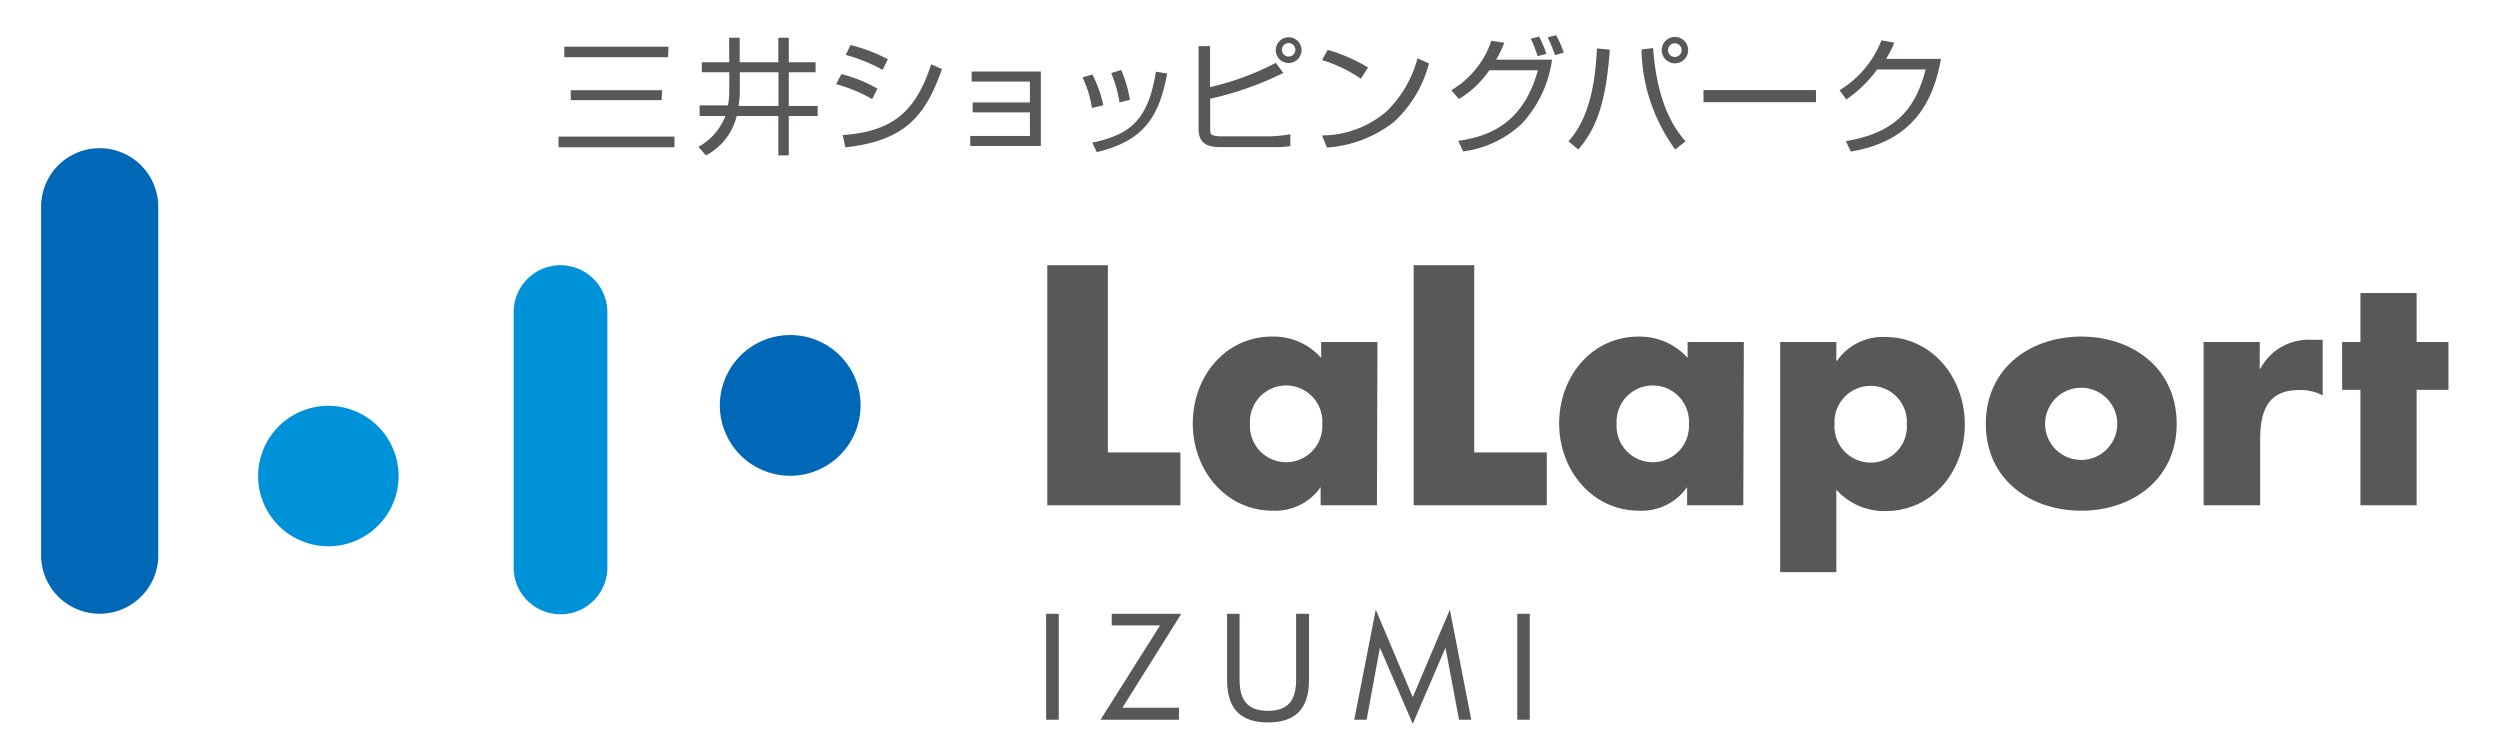
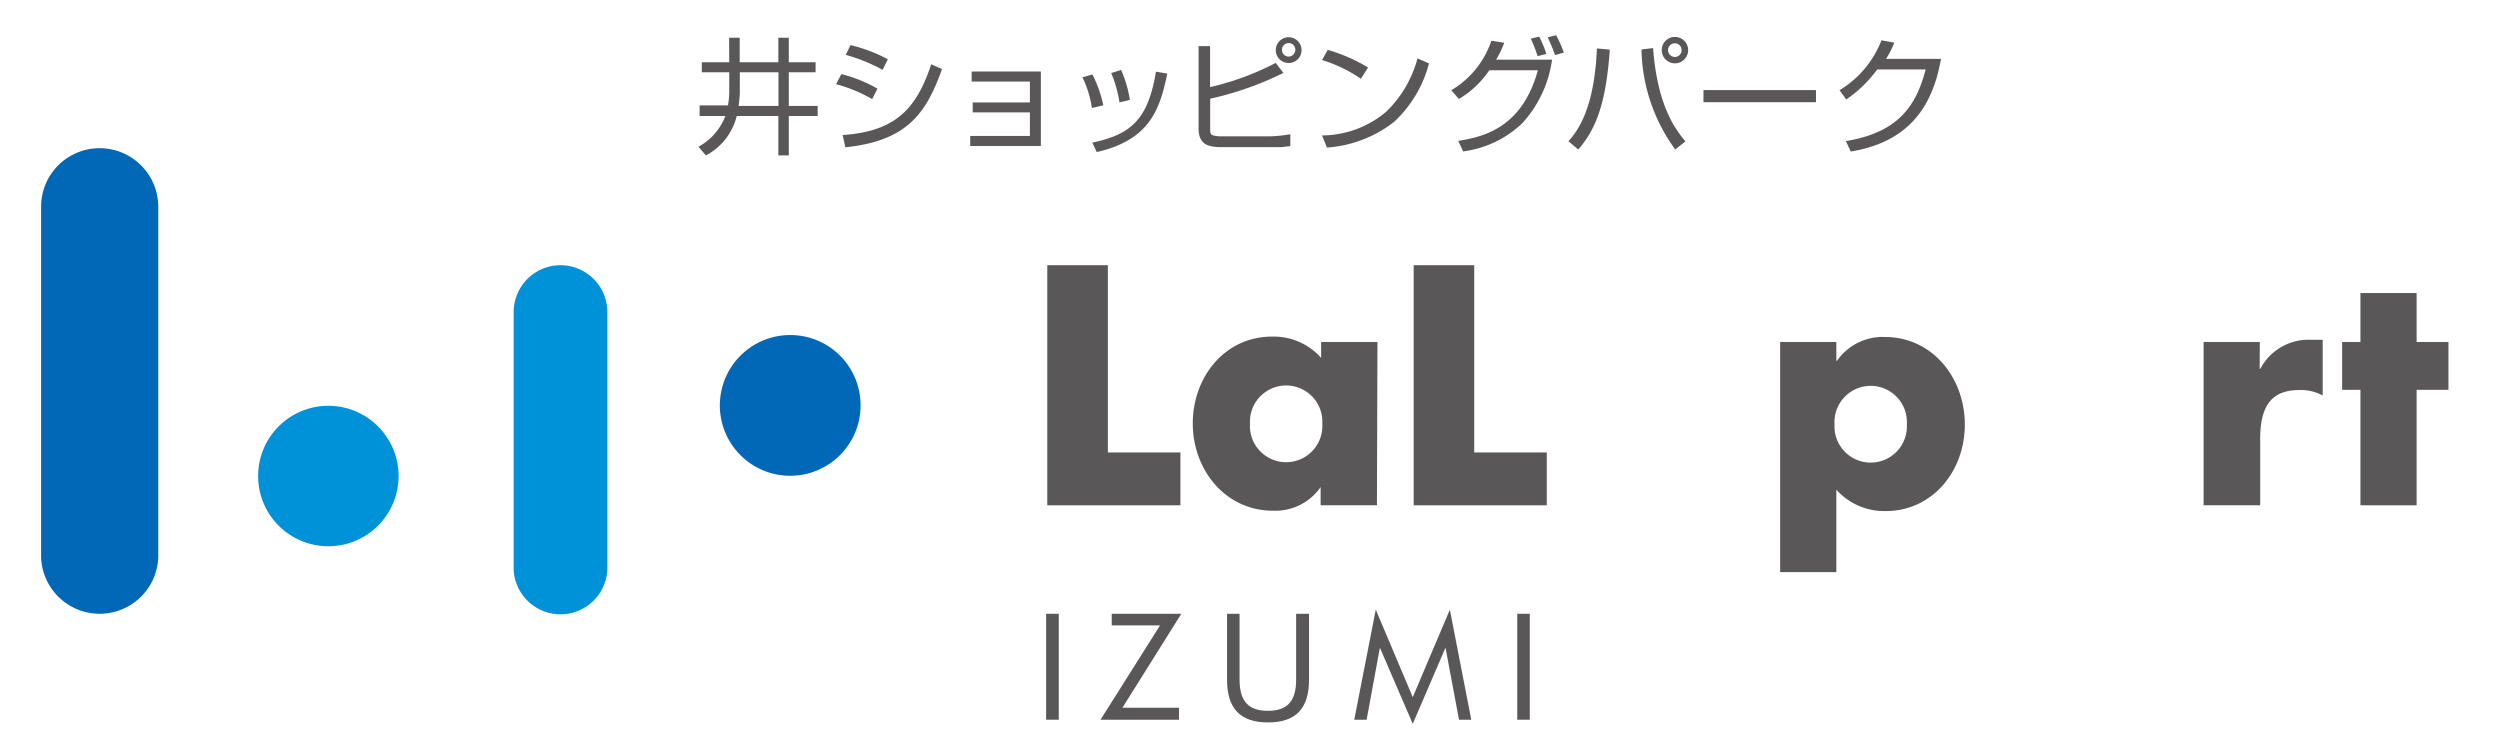
<svg xmlns="http://www.w3.org/2000/svg" id="レイヤー_1" data-name="レイヤー 1" width="194" height="58" viewBox="0 0 194 58">
  <defs>
    <style>.cls-1{fill:#595757;}.cls-2{fill:#0068b6;}.cls-3{fill:#0092d9;}</style>
  </defs>
-   <path class="cls-1" d="M52.34,11.43h-9V10.6h9Zm-1-3.66H44.29V7h7.09Zm.5-3.33H43.79V3.62h8.09Z" />
  <path class="cls-1" d="M56.59,4.83H54.46v.78h2.13V7.18a6.1,6.1,0,0,1-.1,1h-2.2V9h2a4.61,4.61,0,0,1-2.09,2.39l.58.67A4.72,4.72,0,0,0,57.17,9H60.4v3.06h.81V9h2.24V8.22H61.21V5.61h2.08V4.83H61.21V2.93H60.4v1.9h-3V2.93h-.82Zm.82.78h3V8.22H57.32c0-.05.09-.65.09-1.07V5.61" />
  <path class="cls-1" d="M65.39,10.48c4.07-.28,5.72-2,6.87-5.49l.84.37c-1.22,3.41-2.68,5.57-7.5,6.07Zm2.29-2.79a11.83,11.83,0,0,0-2.8-1.16l.41-.78a11,11,0,0,1,2.8,1.13l-.41.81m.81-2.27a13,13,0,0,0-2.86-1.16L66,3.5A12.15,12.15,0,0,1,68.9,4.6l-.41.82" />
  <polygon class="cls-1" points="80.77 5.55 80.77 11.33 75.29 11.33 75.29 10.55 79.92 10.55 79.92 8.72 75.48 8.72 75.48 7.95 79.92 7.95 79.92 6.33 75.4 6.33 75.4 5.55 80.77 5.55" />
  <path class="cls-1" d="M84.76,11.07c2.88-.62,4.32-1.67,4.94-5.51l.88.15c-.58,2.83-1.39,5.15-5.47,6.09ZM86.88,8a9.51,9.51,0,0,0-.65-2.33L87,5.43a9.41,9.41,0,0,1,.68,2.32l-.82.2m-2.13.41A8.34,8.34,0,0,0,84,6l.77-.22a9.67,9.67,0,0,1,.85,2.39l-.84.2" />
  <path class="cls-1" d="M100,3.34a.52.52,0,0,0-.52.52.52.52,0,0,0,.52.53.53.53,0,0,0,.52-.53.52.52,0,0,0-.52-.52m0,1.55a1,1,0,1,1,1-1,1,1,0,0,1-1,1m-6.1-1.31V6.76A21.32,21.32,0,0,0,99,4.88l.59.78a24.83,24.83,0,0,1-5.68,2V9.85c0,.47,0,.56.21.65a2.29,2.29,0,0,0,.6.08h3.77a11.26,11.26,0,0,0,1.64-.16l0,.92-.75.08-.93,0H94.83c-1,0-1.82-.16-1.82-1.44V3.58h.92" />
  <path class="cls-1" d="M102.59,10.51a7.76,7.76,0,0,0,5-1.86A9,9,0,0,0,110,4.53l.89.39a9.46,9.46,0,0,1-2.7,4.53,9.52,9.52,0,0,1-5.22,2Zm3-4.41a11,11,0,0,0-3-1.44l.44-.79a12.83,12.83,0,0,1,3.13,1.37l-.55.86" />
  <path class="cls-1" d="M120.67,4.28a11.43,11.43,0,0,0-.57-1.38l.65-.17a8.07,8.07,0,0,1,.6,1.35Zm-1.35.08A10.84,10.84,0,0,0,118.79,3l.65-.16A9.27,9.27,0,0,1,120,4.18l-.69.18M112.62,7a7.06,7.06,0,0,0,3.11-3.84l1,.16a8.19,8.19,0,0,1-.63,1.31h4.34a9.16,9.16,0,0,1-2.31,4.93,8.15,8.15,0,0,1-4.59,2.19l-.38-.82c2.2-.33,5-1.18,6.18-5.48h-3.77a7.33,7.33,0,0,1-2.36,2.23L112.62,7" />
  <path class="cls-1" d="M127.38,3.84A13.53,13.53,0,0,0,130,11.6l.79-.63c-.74-.88-2.18-2.72-2.51-7.24Zm-4.88,7.74c1.23-1.47,2.11-3.26,2.42-7.73l-1-.09c-.13,3-.71,5.58-2.21,7.2l.74.62M131,3.89a1,1,0,1,0-2.05,0,1,1,0,1,0,2.05,0m-.51,0a.52.52,0,0,1-.52.53.53.53,0,0,1,0-1.06.52.52,0,0,1,.52.53" />
  <rect class="cls-1" x="132.19" y="6.99" width="8.73" height="0.94" />
  <path class="cls-1" d="M150.62,4.57c-.71,4.08-2.82,6.49-7,7.19l-.38-.81c4-.67,5.43-2.64,6.19-5.56h-3.76a9.82,9.82,0,0,1-2.4,2.33L142.75,7A7.83,7.83,0,0,0,146,3.13l1,.18a8.22,8.22,0,0,1-.64,1.26Z" />
  <path class="cls-2" d="M61.33,26a5.46,5.46,0,1,0,5.45,5.46A5.45,5.45,0,0,0,61.33,26" />
  <path class="cls-3" d="M25.48,31.49a5.45,5.45,0,1,0,5.45,5.45,5.45,5.45,0,0,0-5.45-5.45" />
  <path class="cls-3" d="M43.49,20.58a3.64,3.64,0,0,0-3.63,3.64v20a3.64,3.64,0,0,0,7.27,0v-20a3.64,3.64,0,0,0-3.64-3.64" />
  <path class="cls-2" d="M7.73,11.5A4.54,4.54,0,0,0,3.19,16V43.29a4.55,4.55,0,0,0,9.09,0V16A4.55,4.55,0,0,0,7.73,11.5" />
  <polygon class="cls-1" points="85.97 35.11 91.6 35.11 91.6 39.21 81.27 39.21 81.27 20.58 85.97 20.58 85.97 35.11" />
  <path class="cls-1" d="M106.85,39.21h-4.37V37.8h0a4.28,4.28,0,0,1-3.71,1.83c-3.65,0-6.21-3.14-6.21-6.77s2.51-6.74,6.15-6.74a4.93,4.93,0,0,1,3.81,1.65V26.54h4.37ZM97,32.89a2.81,2.81,0,1,0,5.61,0,2.81,2.81,0,1,0-5.61,0" />
  <polygon class="cls-1" points="114.4 35.11 120.03 35.11 120.03 39.21 109.7 39.21 109.7 20.58 114.4 20.58 114.4 35.11" />
-   <path class="cls-1" d="M135.28,39.21h-4.36V37.8h0a4.3,4.3,0,0,1-3.72,1.83c-3.64,0-6.21-3.14-6.21-6.77s2.52-6.74,6.16-6.74a5,5,0,0,1,3.81,1.65V26.54h4.36Zm-9.83-6.32a2.81,2.81,0,1,0,5.61,0,2.81,2.81,0,1,0-5.61,0" />
  <path class="cls-1" d="M142.5,28h.05a4.32,4.32,0,0,1,3.72-1.85c3.67,0,6.2,3.16,6.2,6.79s-2.51,6.72-6.15,6.72A5,5,0,0,1,142.5,38v6.4h-4.36V26.54h4.36Zm-.14,4.92a2.81,2.81,0,1,0,5.61,0,2.81,2.81,0,1,0-5.61,0" />
-   <path class="cls-1" d="M168.91,32.89c0,4.3-3.45,6.74-7.4,6.74s-7.41-2.42-7.41-6.74,3.45-6.77,7.41-6.77,7.4,2.45,7.4,6.77m-10.21,0a2.8,2.8,0,1,0,5.6,0,2.8,2.8,0,1,0-5.6,0" />
  <path class="cls-1" d="M175.35,28.62h.05a4.23,4.23,0,0,1,4-2.25h.84v4.32a3.52,3.52,0,0,0-1.85-.42c-2.42,0-3,1.65-3,3.83v5.11H171V26.54h4.36Z" />
  <polygon class="cls-1" points="187.53 39.21 183.17 39.21 183.17 30.25 181.75 30.25 181.75 26.54 183.17 26.54 183.17 22.74 187.53 22.74 187.53 26.54 190 26.54 190 30.25 187.53 30.25 187.53 39.21" />
  <rect class="cls-1" x="81.18" y="47.63" width="0.98" height="8.22" />
  <polygon class="cls-1" points="90.02 48.53 86.27 48.53 86.27 47.63 91.67 47.63 87.1 54.92 91.49 54.92 91.49 55.85 85.4 55.85 90.02 48.53" />
  <path class="cls-1" d="M96.19,47.63v5.11c0,1.65.67,2.42,2.2,2.42s2.19-.77,2.19-2.42V47.63h1v5.11c0,2.22-1,3.32-3.18,3.32s-3.18-1.1-3.18-3.32V47.63Z" />
  <polygon class="cls-1" points="107.08 50.26 106.05 55.85 105.09 55.85 106.76 47.31 109.63 54.1 112.51 47.31 114.17 55.85 113.22 55.85 112.17 50.26 109.63 56.17 107.08 50.26" />
  <rect class="cls-1" x="117.74" y="47.63" width="0.97" height="8.22" />
</svg>